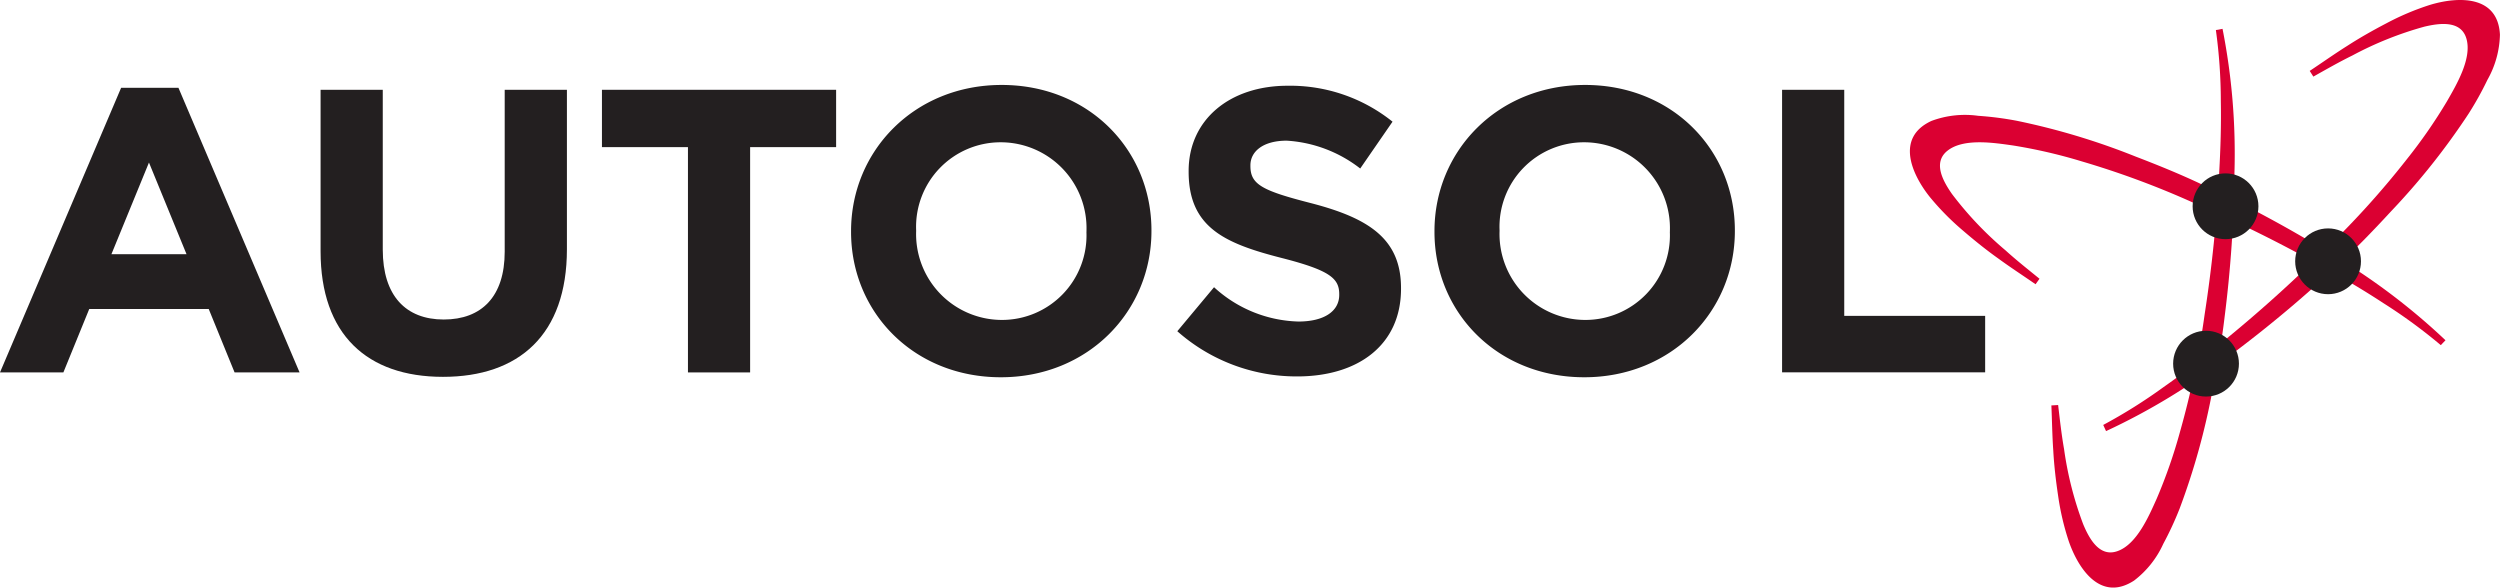
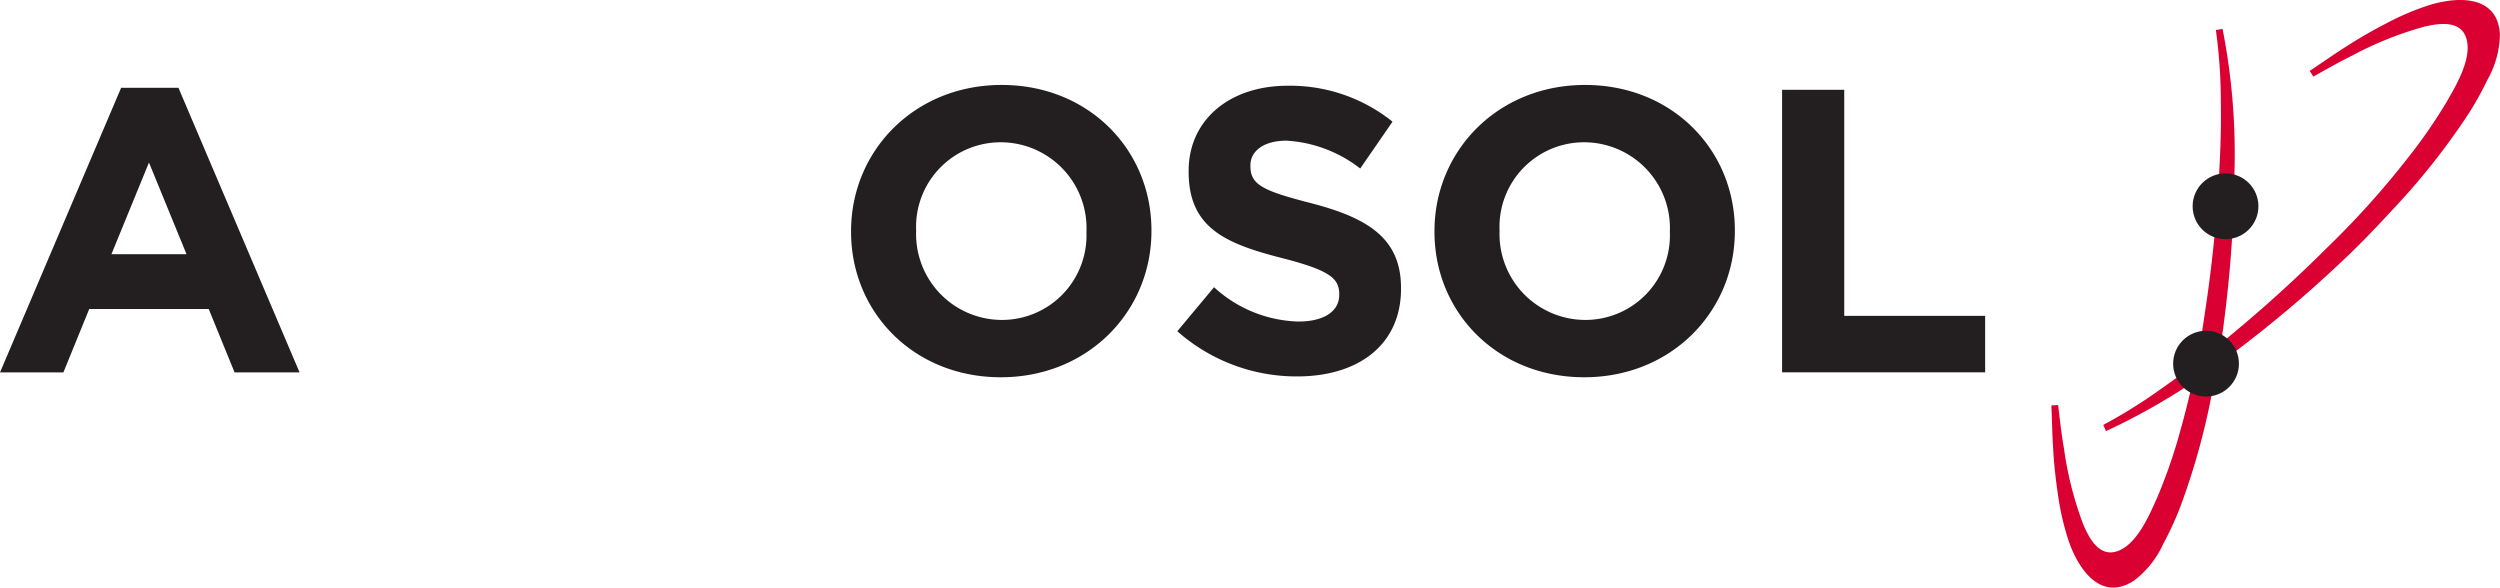
<svg xmlns="http://www.w3.org/2000/svg" width="238.939" height="56.157" viewBox="0 0 238.939 56.157">
  <g id="autosol-logo" transform="translate(0 0)">
    <g id="Group_582" data-name="Group 582" transform="translate(0 8.119)">
      <path id="Path_1918" data-name="Path 1918" d="M130.31,181.2h5.48l11.576,27.2h-6.212l-2.47-6.058H127.262l-2.47,6.058h-6.058Zm6.251,15.9-3.589-8.759-3.588,8.759Z" transform="translate(-118.734 -180.926)" fill="#231f20" />
-       <path id="Path_1919" data-name="Path 1919" d="M166.157,196.929V181.494H172.1v15.281c0,4.4,2.2,6.675,5.827,6.675s5.827-2.2,5.827-6.482V181.494H189.7v15.242c0,8.18-4.592,12.193-11.846,12.193S166.157,204.878,166.157,196.929Z" transform="translate(-135.517 -181.031)" fill="#231f20" />
-       <path id="Path_1920" data-name="Path 1920" d="M216,186.974h-8.22v-5.48h22.381v5.48h-8.219v21.532H216Z" transform="translate(-150.249 -181.031)" fill="#231f20" />
      <path id="Path_1921" data-name="Path 1921" d="M244.629,194.824v-.077c0-7.68,6.058-13.969,14.393-13.969s14.316,6.212,14.316,13.891v.078c0,7.678-6.058,13.969-14.393,13.969S244.629,202.5,244.629,194.824Zm22.5,0v-.077a8.206,8.206,0,0,0-8.18-8.489,8.078,8.078,0,0,0-8.1,8.412v.078a8.207,8.207,0,0,0,8.181,8.489A8.078,8.078,0,0,0,267.125,194.824Z" transform="translate(-163.288 -180.778)" fill="#231f20" />
      <path id="Path_1922" data-name="Path 1922" d="M292.89,204.358l3.511-4.206a12.391,12.391,0,0,0,8.065,3.28c2.43,0,3.9-.966,3.9-2.547v-.077c0-1.505-.926-2.277-5.441-3.435-5.441-1.389-8.952-2.894-8.952-8.258v-.077c0-4.9,3.936-8.142,9.454-8.142a15.635,15.635,0,0,1,10.033,3.435l-3.088,4.476a12.675,12.675,0,0,0-7.022-2.662c-2.276,0-3.473,1.042-3.473,2.354v.077c0,1.775,1.158,2.354,5.827,3.55,5.48,1.428,8.567,3.4,8.567,8.1v.078c0,5.363-4.09,8.374-9.917,8.374A17.187,17.187,0,0,1,292.89,204.358Z" transform="translate(-180.368 -180.82)" fill="#231f20" />
      <path id="Path_1923" data-name="Path 1923" d="M330.932,194.824v-.077c0-7.68,6.058-13.969,14.393-13.969s14.316,6.212,14.316,13.891v.078c0,7.678-6.058,13.969-14.393,13.969S330.932,202.5,330.932,194.824Zm22.5,0v-.077a8.206,8.206,0,0,0-8.18-8.489,8.078,8.078,0,0,0-8.1,8.412v.078a8.207,8.207,0,0,0,8.181,8.489A8.078,8.078,0,0,0,353.428,194.824Z" transform="translate(-193.831 -180.778)" fill="#231f20" />
      <path id="Path_1924" data-name="Path 1924" d="M382.351,181.494h5.942V203.1H401.76v5.4H382.351Z" transform="translate(-212.028 -181.031)" fill="#231f20" />
    </g>
    <g id="Group_583" data-name="Group 583" transform="translate(182.538)">
      <path id="Path_1925" data-name="Path 1925" d="M429.858,208.826a49.982,49.982,0,0,0,5.761-3.614c1.861-1.3,3.66-2.7,5.42-4.143a132.858,132.858,0,0,0,10.157-9.126,83.006,83.006,0,0,0,7.661-8.489,49.4,49.4,0,0,0,3.862-5.571c.9-1.571,2.419-4.12,1.842-6.008-.534-1.748-2.591-1.447-3.993-1.119a33.267,33.267,0,0,0-6.891,2.756c-1.269.622-2.5,1.329-3.736,2.022l-.348-.545c1.191-.79,2.36-1.62,3.579-2.387,1.21-.782,2.468-1.493,3.764-2.17a24.967,24.967,0,0,1,4.128-1.746c2.668-.814,6.509-.978,6.71,2.833a9.154,9.154,0,0,1-1.194,4.32,31.078,31.078,0,0,1-1.8,3.238,66.656,66.656,0,0,1-7.377,9.294c-1.569,1.7-3.167,3.374-4.863,4.944a118.647,118.647,0,0,1-10.6,8.9,61.575,61.575,0,0,1-11.812,7.2Z" transform="translate(-411.379 -168.212)" fill="#db0032" />
-       <path id="Path_1926" data-name="Path 1926" d="M452,207.229a50.143,50.143,0,0,0-5.488-4.017c-1.9-1.248-3.862-2.4-5.854-3.5a132.7,132.7,0,0,0-12.235-6.062,82.954,82.954,0,0,0-10.719-3.979,49.374,49.374,0,0,0-6.6-1.528c-1.792-.252-4.723-.724-6.263.51-1.427,1.142-.386,2.942.436,4.123a33.238,33.238,0,0,0,5.109,5.384c1.046.949,2.158,1.828,3.26,2.723l-.377.525c-1.175-.815-2.378-1.593-3.541-2.444-1.174-.834-2.3-1.741-3.408-2.694a25.015,25.015,0,0,1-3.148-3.19c-1.743-2.179-3.316-5.686.151-7.283a9.152,9.152,0,0,1,4.456-.488,31.08,31.08,0,0,1,3.673.471,66.671,66.671,0,0,1,11.363,3.418c2.162.828,4.306,1.7,6.392,2.69a118.767,118.767,0,0,1,12.184,6.559,61.559,61.559,0,0,1,11.057,8.313Z" transform="translate(-401.257 -174.241)" fill="#db0032" />
      <path id="Path_1927" data-name="Path 1927" d="M437.911,172.592a50.067,50.067,0,0,1,.473,6.785c.043,2.272-.027,4.548-.156,6.82a132.832,132.832,0,0,1-1.393,13.584,83.071,83.071,0,0,1-2.348,11.191,49.447,49.447,0,0,1-2.228,6.4c-.742,1.65-1.9,4.382-3.77,5.027-1.728.6-2.7-1.242-3.256-2.567a33.23,33.23,0,0,1-1.832-7.192c-.246-1.392-.4-2.8-.567-4.21l-.645.039c.063,1.428.08,2.862.18,4.3.079,1.438.247,2.874.462,4.32a24.99,24.99,0,0,0,1.021,4.364c.914,2.636,3.043,5.836,6.242,3.754a9.149,9.149,0,0,0,2.789-3.51,31.283,31.283,0,0,0,1.559-3.359,66.668,66.668,0,0,0,3.166-11.435c.452-2.27.861-4.547,1.131-6.842a118.639,118.639,0,0,0,.947-13.8,61.591,61.591,0,0,0-1.139-13.786Z" transform="translate(-408.665 -169.719)" fill="#db0032" />
      <circle id="Ellipse_1" data-name="Ellipse 1" cx="3.144" cy="3.144" r="3.144" transform="translate(27.024 16.571)" fill="#231f20" />
      <circle id="Ellipse_2" data-name="Ellipse 2" cx="3.144" cy="3.144" r="3.144" transform="translate(25.161 31.613)" fill="#231f20" />
-       <circle id="Ellipse_3" data-name="Ellipse 3" cx="3.144" cy="3.144" r="3.144" transform="translate(36.825 21.83)" fill="#231f20" />
    </g>
  </g>
</svg>